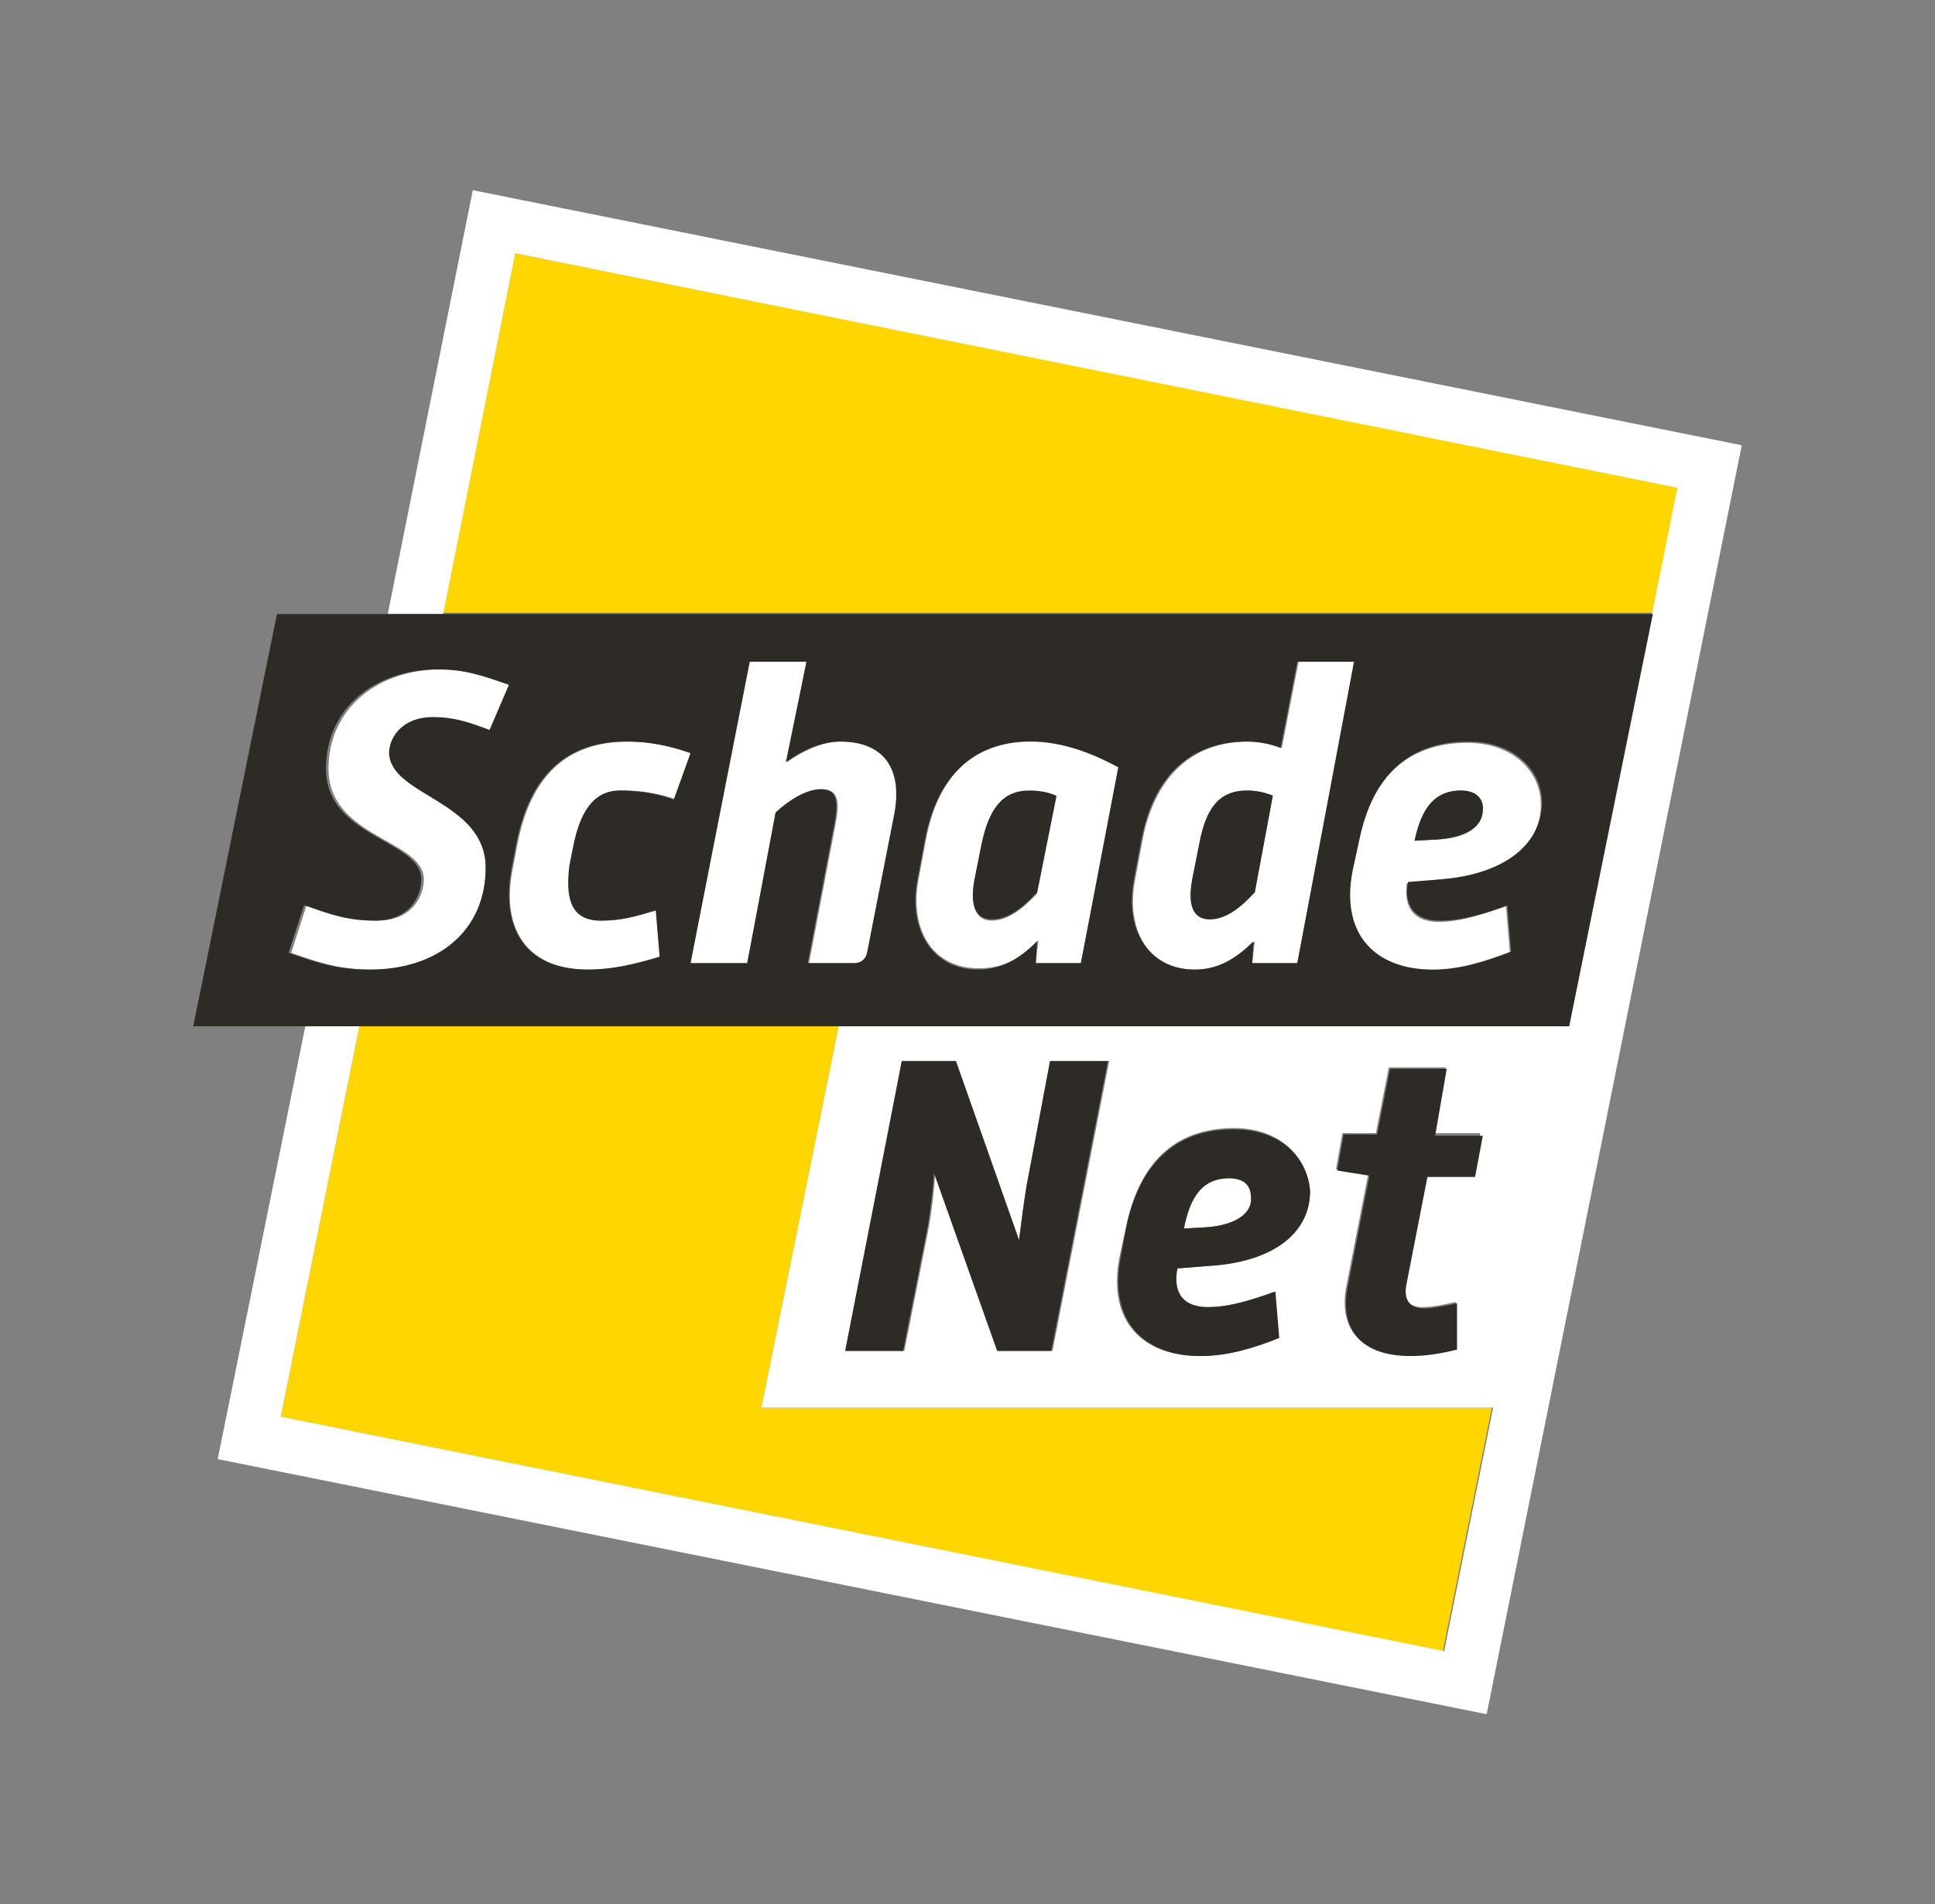
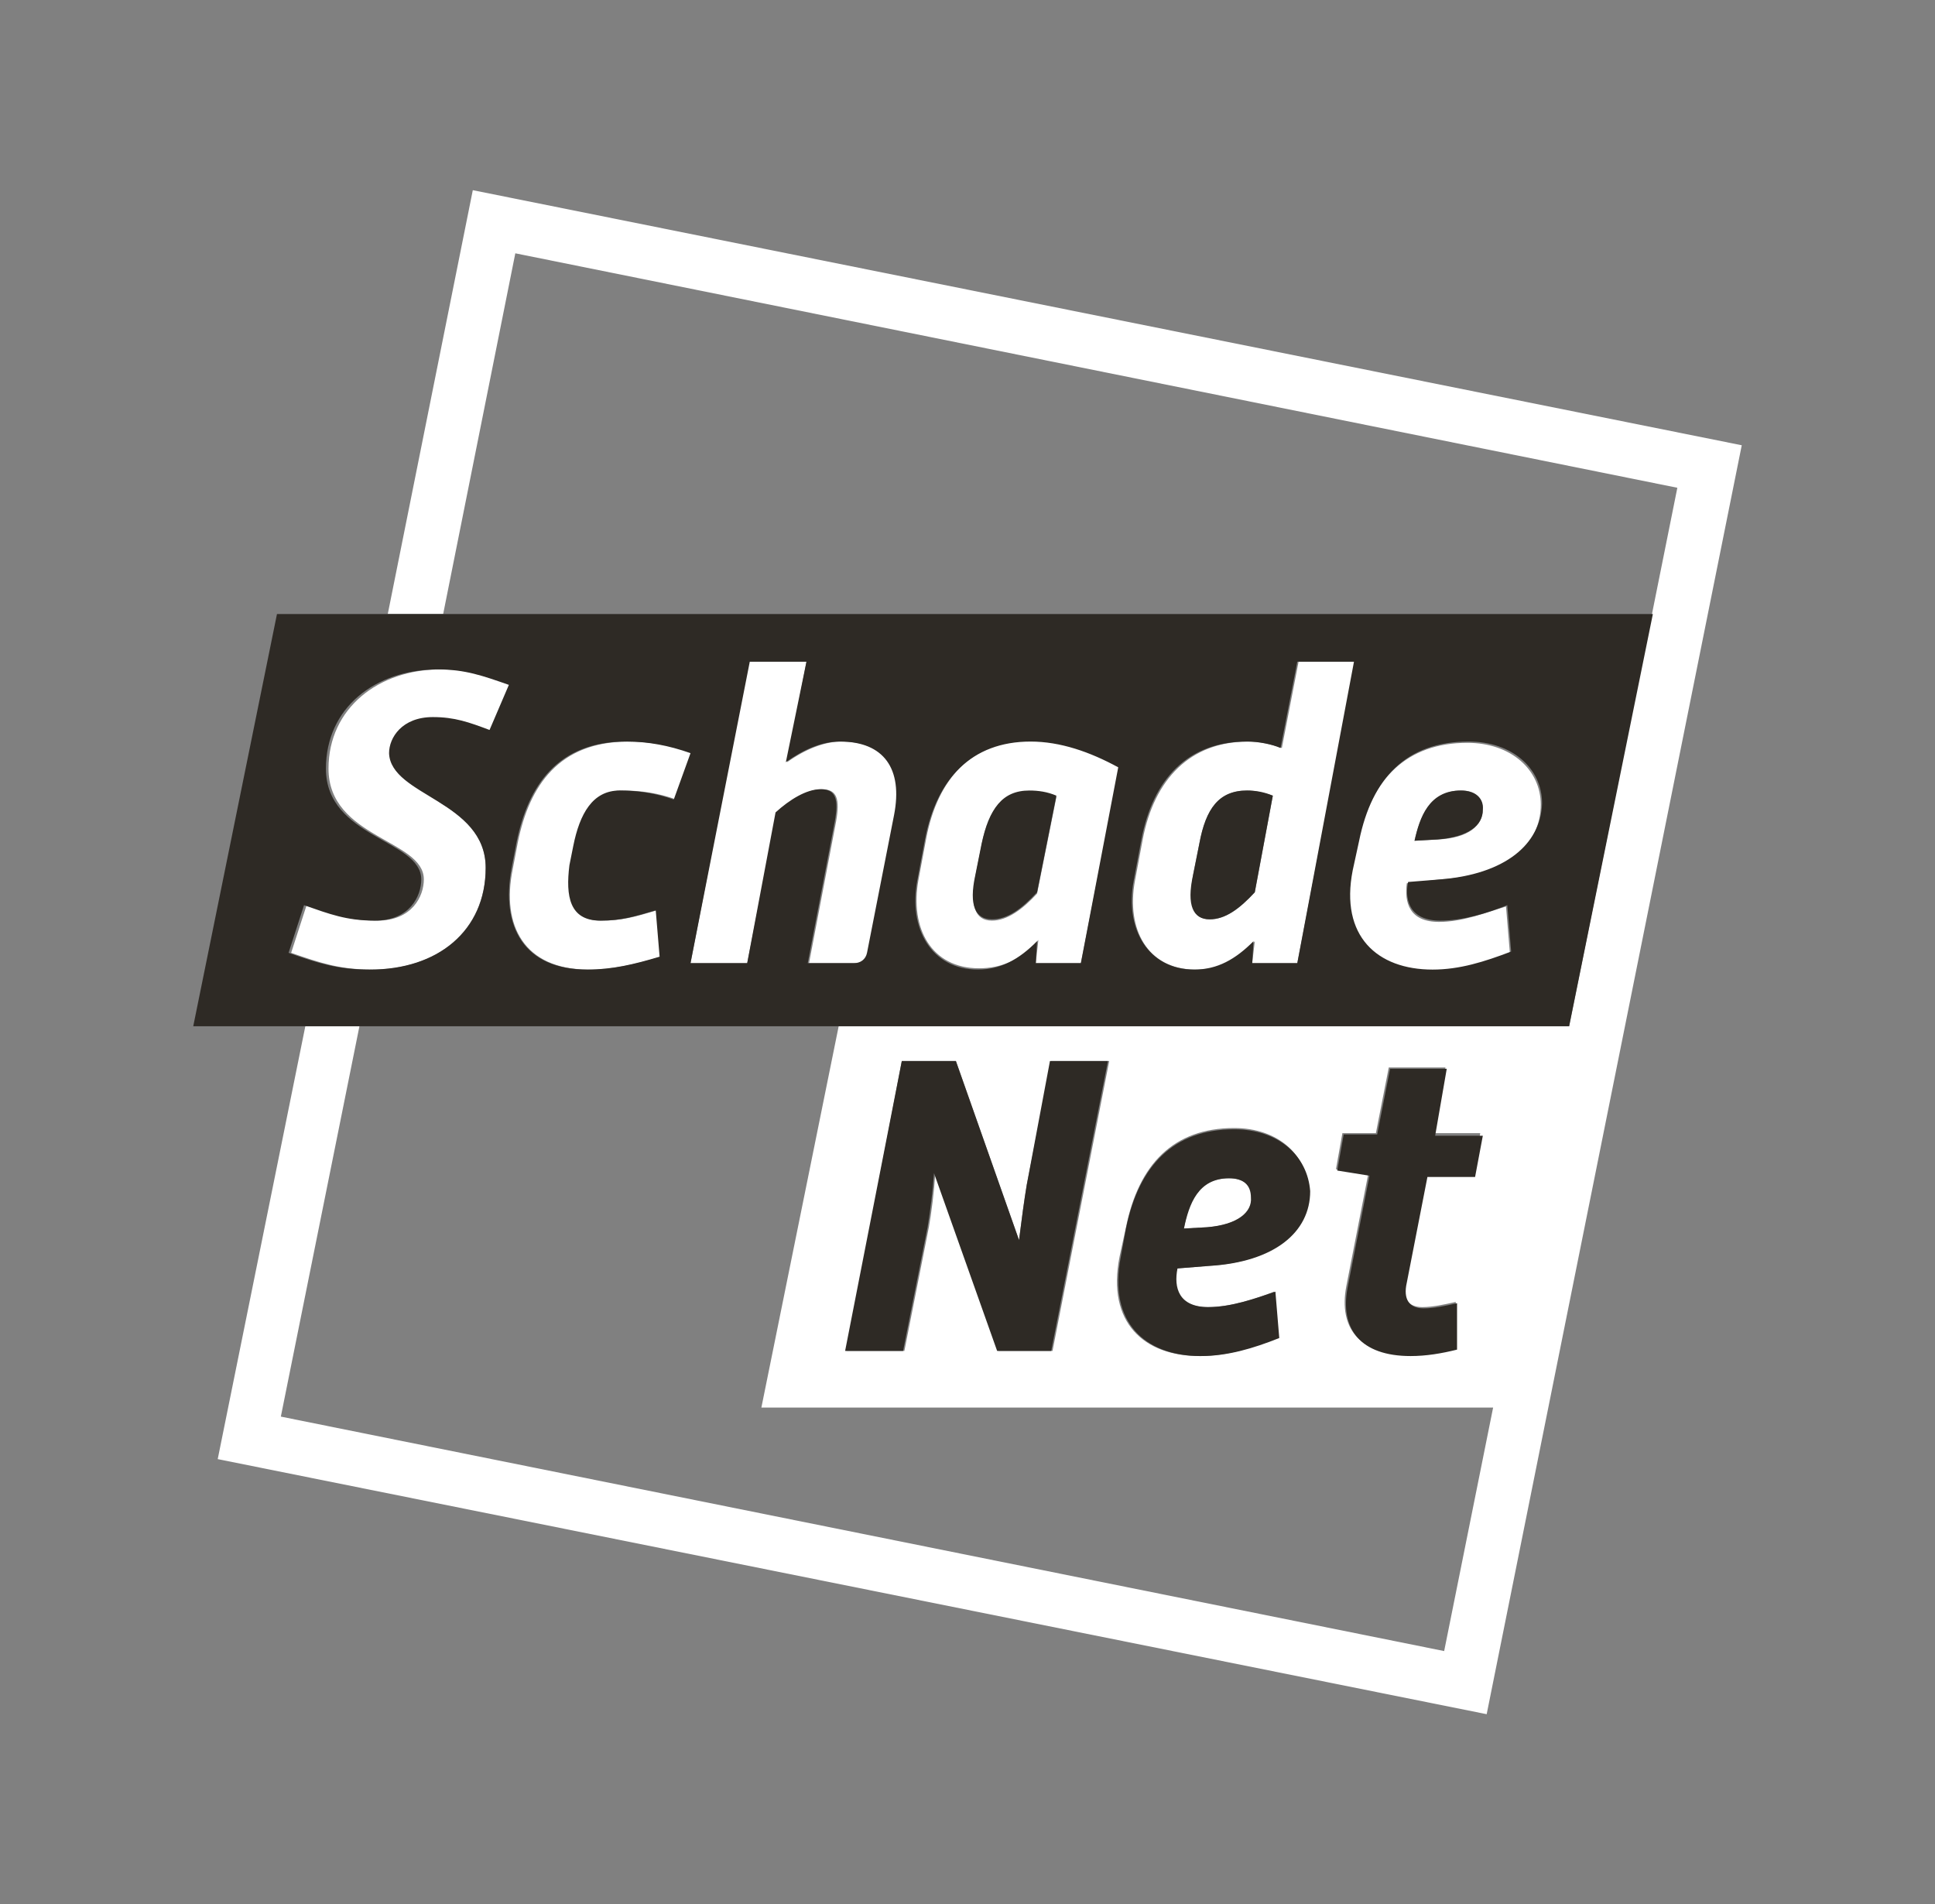
<svg xmlns="http://www.w3.org/2000/svg" xmlns:ns1="http://sodipodi.sourceforge.net/DTD/sodipodi-0.dtd" id="Laag_1" x="0px" y="0px" viewBox="0 0 150.2 147.826" xml:space="preserve" ns1:docname="logo.svg" width="150.2" height="147.826">
  <rect x="0" y="0" width="150.2" height="147.826" fill="#808080" stroke="none" />
  <defs id="defs3" />
  <style type="text/css" id="style1">	.st0{fill:#ffd600;}	.st1{fill:#FFFFFF;}	.st2{fill:#2E2A25;}</style>
  <g id="g4" transform="translate(15,14.763)">
    <g id="g3">
-       <path class="st0" d="M 50.1,64.9 H 12.9 L 6.8,95.2 97,113.4 100.8,94.5 H 44.1 Z M 25,4.9 19.4,32.8 h 93.9 l 2,-9.8 z" id="path1" />
      <path class="st1" d="M 43.1,36.6 38.6,60 H 43 l 2.3,-11.7 c 1.1,-1 2.4,-1.8 3.5,-1.8 1.2,0 1.4,0.8 1.1,2.5 l -2.1,11 h 3.6 c 0.5,0 0.9,-0.3 1,-0.8 l 2.1,-10.7 c 0.7,-3.6 -0.8,-5.7 -4.2,-5.7 -1.3,0 -2.8,0.6 -4.2,1.6 l 1.5,-7.8 z m -17.9,14 -0.4,2.1 c -0.9,4.4 0.9,7.8 5.9,7.8 1.9,0 3.6,-0.4 5.6,-1 L 36,55.9 c -1.7,0.5 -2.7,0.8 -4.3,0.8 -2.4,0 -2.7,-1.8 -2.3,-4.3 l 0.3,-1.5 c 0.5,-2.5 1.5,-4.3 3.6,-4.3 1.5,0 2.8,0.2 4.2,0.7 l 1.3,-3.6 c -1.7,-0.6 -3.3,-0.9 -5,-0.9 -5.4,0 -7.7,3.4 -8.6,7.8 z m 43.7,9.4 3,-15.3 c -2.2,-1.2 -4.5,-2 -6.8,-2 -4.6,0 -7.3,2.9 -8.2,7.6 l -0.6,3.2 c -0.7,3.8 1,6.9 4.7,6.9 1.8,0 3.3,-0.7 4.6,-2.2 L 65.4,60 Z M 62,56.7 c -1.3,0 -1.7,-1.1 -1.3,-3.4 l 0.5,-2.5 c 0.5,-2.7 1.6,-4.1 3.7,-4.1 0.7,0 1.4,0.2 2.1,0.4 l -1.5,7.5 c -1.1,1.2 -2.3,2.1 -3.5,2.1 z M 22.7,52.6 c 0,-5.2 -7.4,-5.6 -7.4,-8.8 0,-1.2 1,-2.8 3.4,-2.8 1.7,0 2.7,0.4 4.4,1 l 1.6,-3.6 c -2,-0.8 -3.4,-1.2 -5.5,-1.2 -4.8,0 -8.7,3 -8.7,7.7 0,5.4 7.4,5.5 7.4,8.6 0,1.3 -0.9,3.2 -3.6,3.2 -2.2,0 -3.5,-0.5 -5.5,-1.2 l -1.2,3.7 c 2.3,0.8 3.8,1.3 6.3,1.3 5,0 8.8,-3 8.8,-7.9 z m 57.7,24.1 c -2.5,0 -3.2,2.1 -3.5,3.9 l 1.8,-0.1 c 2.4,-0.2 3.5,-1.1 3.5,-2.3 0,-1 -0.7,-1.5 -1.8,-1.5 z M 21.7,0 15.1,32.9 h 4.3 l 5.6,-28 90.2,18.2 -8.4,41.8 H 50.1 l -6,29.6 h 56.8 L 97.1,113.4 6.8,95.2 12.9,64.9 H 8.7 l -6.8,33.6 98.5,19.8 19.8,-98.5 z m 45,90.1 H 62.5 L 57.6,76.3 c -0.1,1.5 -0.3,3.1 -0.5,4.2 l -1.9,9.6 H 50.7 L 55,67.6 h 4.2 l 4.9,13.9 c 0.2,-1.6 0.4,-3.1 0.6,-4.3 l 1.9,-9.6 h 4.5 z m 12.1,-6.6 -2.5,0.2 c -0.3,1.5 0.2,3 2.4,3 1.8,0 3.7,-0.6 5.2,-1.2 l 0.3,3.6 c -2.1,0.8 -4,1.4 -6.1,1.4 -4.3,0 -7.2,-2.6 -6.2,-7.7 l 0.5,-2.3 c 1,-4.9 3.7,-7.7 8.4,-7.7 3.4,0 5.7,2.1 5.7,4.8 0,3.3 -2.7,5.6 -7.7,5.9 z m 20.6,-7 h -3.7 l -1.6,8.2 c -0.3,1.3 0.2,2 1.3,2 0.8,0 1.7,-0.2 2.6,-0.4 v 3.6 c -1.2,0.3 -2.4,0.5 -3.6,0.5 -3.9,0 -5.5,-2.1 -4.9,-5.3 l 1.7,-8.7 -2.5,-0.4 0.5,-2.8 h 2.6 l 1,-5.1 h 4.4 l -1,5.1 h 3.7 z m -2.6,-23 c 5,-0.3 7.8,-2.6 7.8,-5.8 0,-2.7 -2.3,-4.8 -5.7,-4.8 -4.7,0 -7.5,2.8 -8.5,7.7 l -0.5,2.3 c -1,5.1 1.9,7.7 6.2,7.7 2.1,0 4.1,-0.6 6.1,-1.4 l -0.3,-3.6 c -1.6,0.5 -3.4,1.2 -5.2,1.2 -2.3,0 -2.7,-1.5 -2.5,-3 z m 1.6,-6.9 c 1.1,0 1.7,0.5 1.7,1.5 0,1.2 -1.1,2.2 -3.5,2.3 l -1.8,0.1 c 0.4,-1.8 1.2,-3.9 3.6,-3.9 z M 84.5,43.3 c -0.8,-0.3 -1.8,-0.5 -2.6,-0.5 -4.5,0 -7.3,2.9 -8.2,7.6 l -0.6,3.2 c -0.7,3.8 1,6.9 4.7,6.9 1.8,0 3.3,-0.7 4.6,-2.2 L 82.2,60 h 3.5 l 4.5,-23.4 h -4.4 z m -2.1,11.2 c -1.2,1.3 -2.3,2.1 -3.5,2.1 -1.3,0 -1.7,-1.1 -1.3,-3.4 l 0.5,-2.5 c 0.5,-2.7 1.6,-4.1 3.7,-4.1 0.7,0 1.4,0.2 2,0.4 z" id="path2" />
      <path class="st2" d="m 80.8,72.9 c -4.7,0 -7.4,2.8 -8.4,7.7 L 72,82.8 c -1,5.1 1.9,7.7 6.2,7.7 2.1,0 4.1,-0.6 6.1,-1.4 L 84,85.5 c -1.5,0.5 -3.4,1.2 -5.2,1.2 -2.3,0 -2.7,-1.5 -2.4,-3 l 2.5,-0.2 c 5,-0.3 7.8,-2.6 7.8,-5.8 -0.2,-2.7 -2.4,-4.8 -5.9,-4.8 z m -2.1,7.6 -1.8,0.1 c 0.4,-1.9 1.1,-3.9 3.5,-3.9 1.1,0 1.7,0.5 1.7,1.5 0.1,1.1 -1,2.1 -3.4,2.3 z M 97.3,68.2 h -4.4 l -1,5.1 h -2.6 l -0.5,2.8 2.5,0.4 -1.7,8.7 c -0.6,3.2 1,5.3 4.9,5.3 1.2,0 2.4,-0.2 3.6,-0.5 v -3.6 c -0.9,0.2 -1.8,0.4 -2.6,0.4 -1.1,0 -1.6,-0.7 -1.3,-2 l 1.6,-8.2 h 3.7 l 0.6,-3.2 h -3.7 z m -32.6,9 c -0.2,1.2 -0.4,2.7 -0.6,4.3 L 59.2,67.6 H 55 l -4.4,22.5 h 4.5 L 57,80.5 c 0.2,-1.2 0.4,-2.7 0.5,-4.2 l 4.9,13.8 h 4.2 L 71,67.6 H 66.5 Z M 98.4,46.6 c -2.5,0 -3.2,2.1 -3.6,3.9 l 1.8,-0.1 c 2.4,-0.2 3.5,-1.1 3.5,-2.3 0.1,-0.9 -0.6,-1.5 -1.7,-1.5 z M 6.5,32.9 0,64.9 h 106.8 l 6.5,-32 H 6.5 Z m 16.2,19.7 c 0,4.9 -3.7,7.9 -9,7.9 -2.5,0 -4,-0.5 -6.3,-1.3 l 1.2,-3.7 c 2,0.7 3.3,1.2 5.5,1.2 2.7,0 3.6,-1.9 3.6,-3.2 0,-3.1 -7.4,-3.2 -7.4,-8.6 0,-4.7 3.8,-7.7 8.7,-7.7 2.1,0 3.5,0.5 5.5,1.2 L 23,41.9 c -1.6,-0.6 -2.7,-1 -4.4,-1 -2.4,0 -3.4,1.6 -3.4,2.8 0.1,3.3 7.5,3.7 7.5,8.9 z m 8.9,4.1 c 1.6,0 2.6,-0.3 4.3,-0.8 l 0.3,3.6 c -2,0.6 -3.7,1 -5.6,1 -5,0 -6.7,-3.4 -5.9,-7.8 l 0.4,-2.1 c 0.9,-4.4 3.2,-7.8 8.5,-7.8 1.7,0 3.3,0.3 5,0.9 l -1.3,3.6 c -1.4,-0.5 -2.8,-0.7 -4.2,-0.7 -2.1,0 -3.1,1.8 -3.6,4.3 l -0.3,1.5 c -0.3,2.4 0,4.3 2.4,4.3 z m 22.8,-8.2 -2.1,10.7 c -0.1,0.5 -0.5,0.8 -1,0.8 h -3.6 l 2.1,-11 c 0.3,-1.7 0.1,-2.5 -1.1,-2.5 -1.1,0 -2.4,0.8 -3.5,1.8 L 43,60 h -4.4 l 4.6,-23.4 h 4.4 L 46,44.4 c 1.4,-1 2.8,-1.6 4.2,-1.6 3.4,0 4.9,2.1 4.2,5.7 z M 68.9,60 h -3.5 l 0.1,-1.7 c -1.4,1.4 -2.8,2.2 -4.6,2.2 -3.6,0 -5.4,-3.2 -4.7,-6.9 l 0.6,-3.2 c 0.9,-4.7 3.6,-7.6 8.2,-7.6 2.3,0 4.6,0.8 6.8,2 z m 13.3,0 0.1,-1.7 c -1.4,1.4 -2.8,2.2 -4.6,2.2 -3.6,0 -5.4,-3.2 -4.7,-6.9 l 0.6,-3.2 c 0.9,-4.7 3.6,-7.6 8.2,-7.6 0.9,0 1.9,0.2 2.6,0.5 l 1.3,-6.7 h 4.4 L 85.7,60 Z m 14.6,-6.5 -2.5,0.2 c -0.3,1.5 0.2,3 2.5,3 1.8,0 3.7,-0.6 5.2,-1.2 l 0.3,3.6 c -2.1,0.8 -4,1.4 -6.1,1.4 -4.3,0 -7.2,-2.6 -6.2,-7.7 l 0.5,-2.3 c 1,-4.9 3.7,-7.7 8.5,-7.7 3.4,0 5.7,2.1 5.7,4.8 -0.1,3.2 -2.9,5.5 -7.9,5.9 z m -18.7,-2.8 -0.5,2.5 c -0.5,2.3 0,3.4 1.3,3.4 1.2,0 2.3,-0.8 3.5,-2.1 L 83.8,47 c -0.7,-0.3 -1.4,-0.4 -2,-0.4 -2.2,0 -3.2,1.4 -3.7,4.1 z m -16.9,0 -0.5,2.5 c -0.5,2.3 0,3.4 1.3,3.4 1.2,0 2.3,-0.8 3.5,-2.1 L 67,47 c -0.7,-0.3 -1.4,-0.4 -2.1,-0.4 -2.1,0 -3.1,1.4 -3.7,4.1 z" id="path3" />
    </g>
  </g>
</svg>